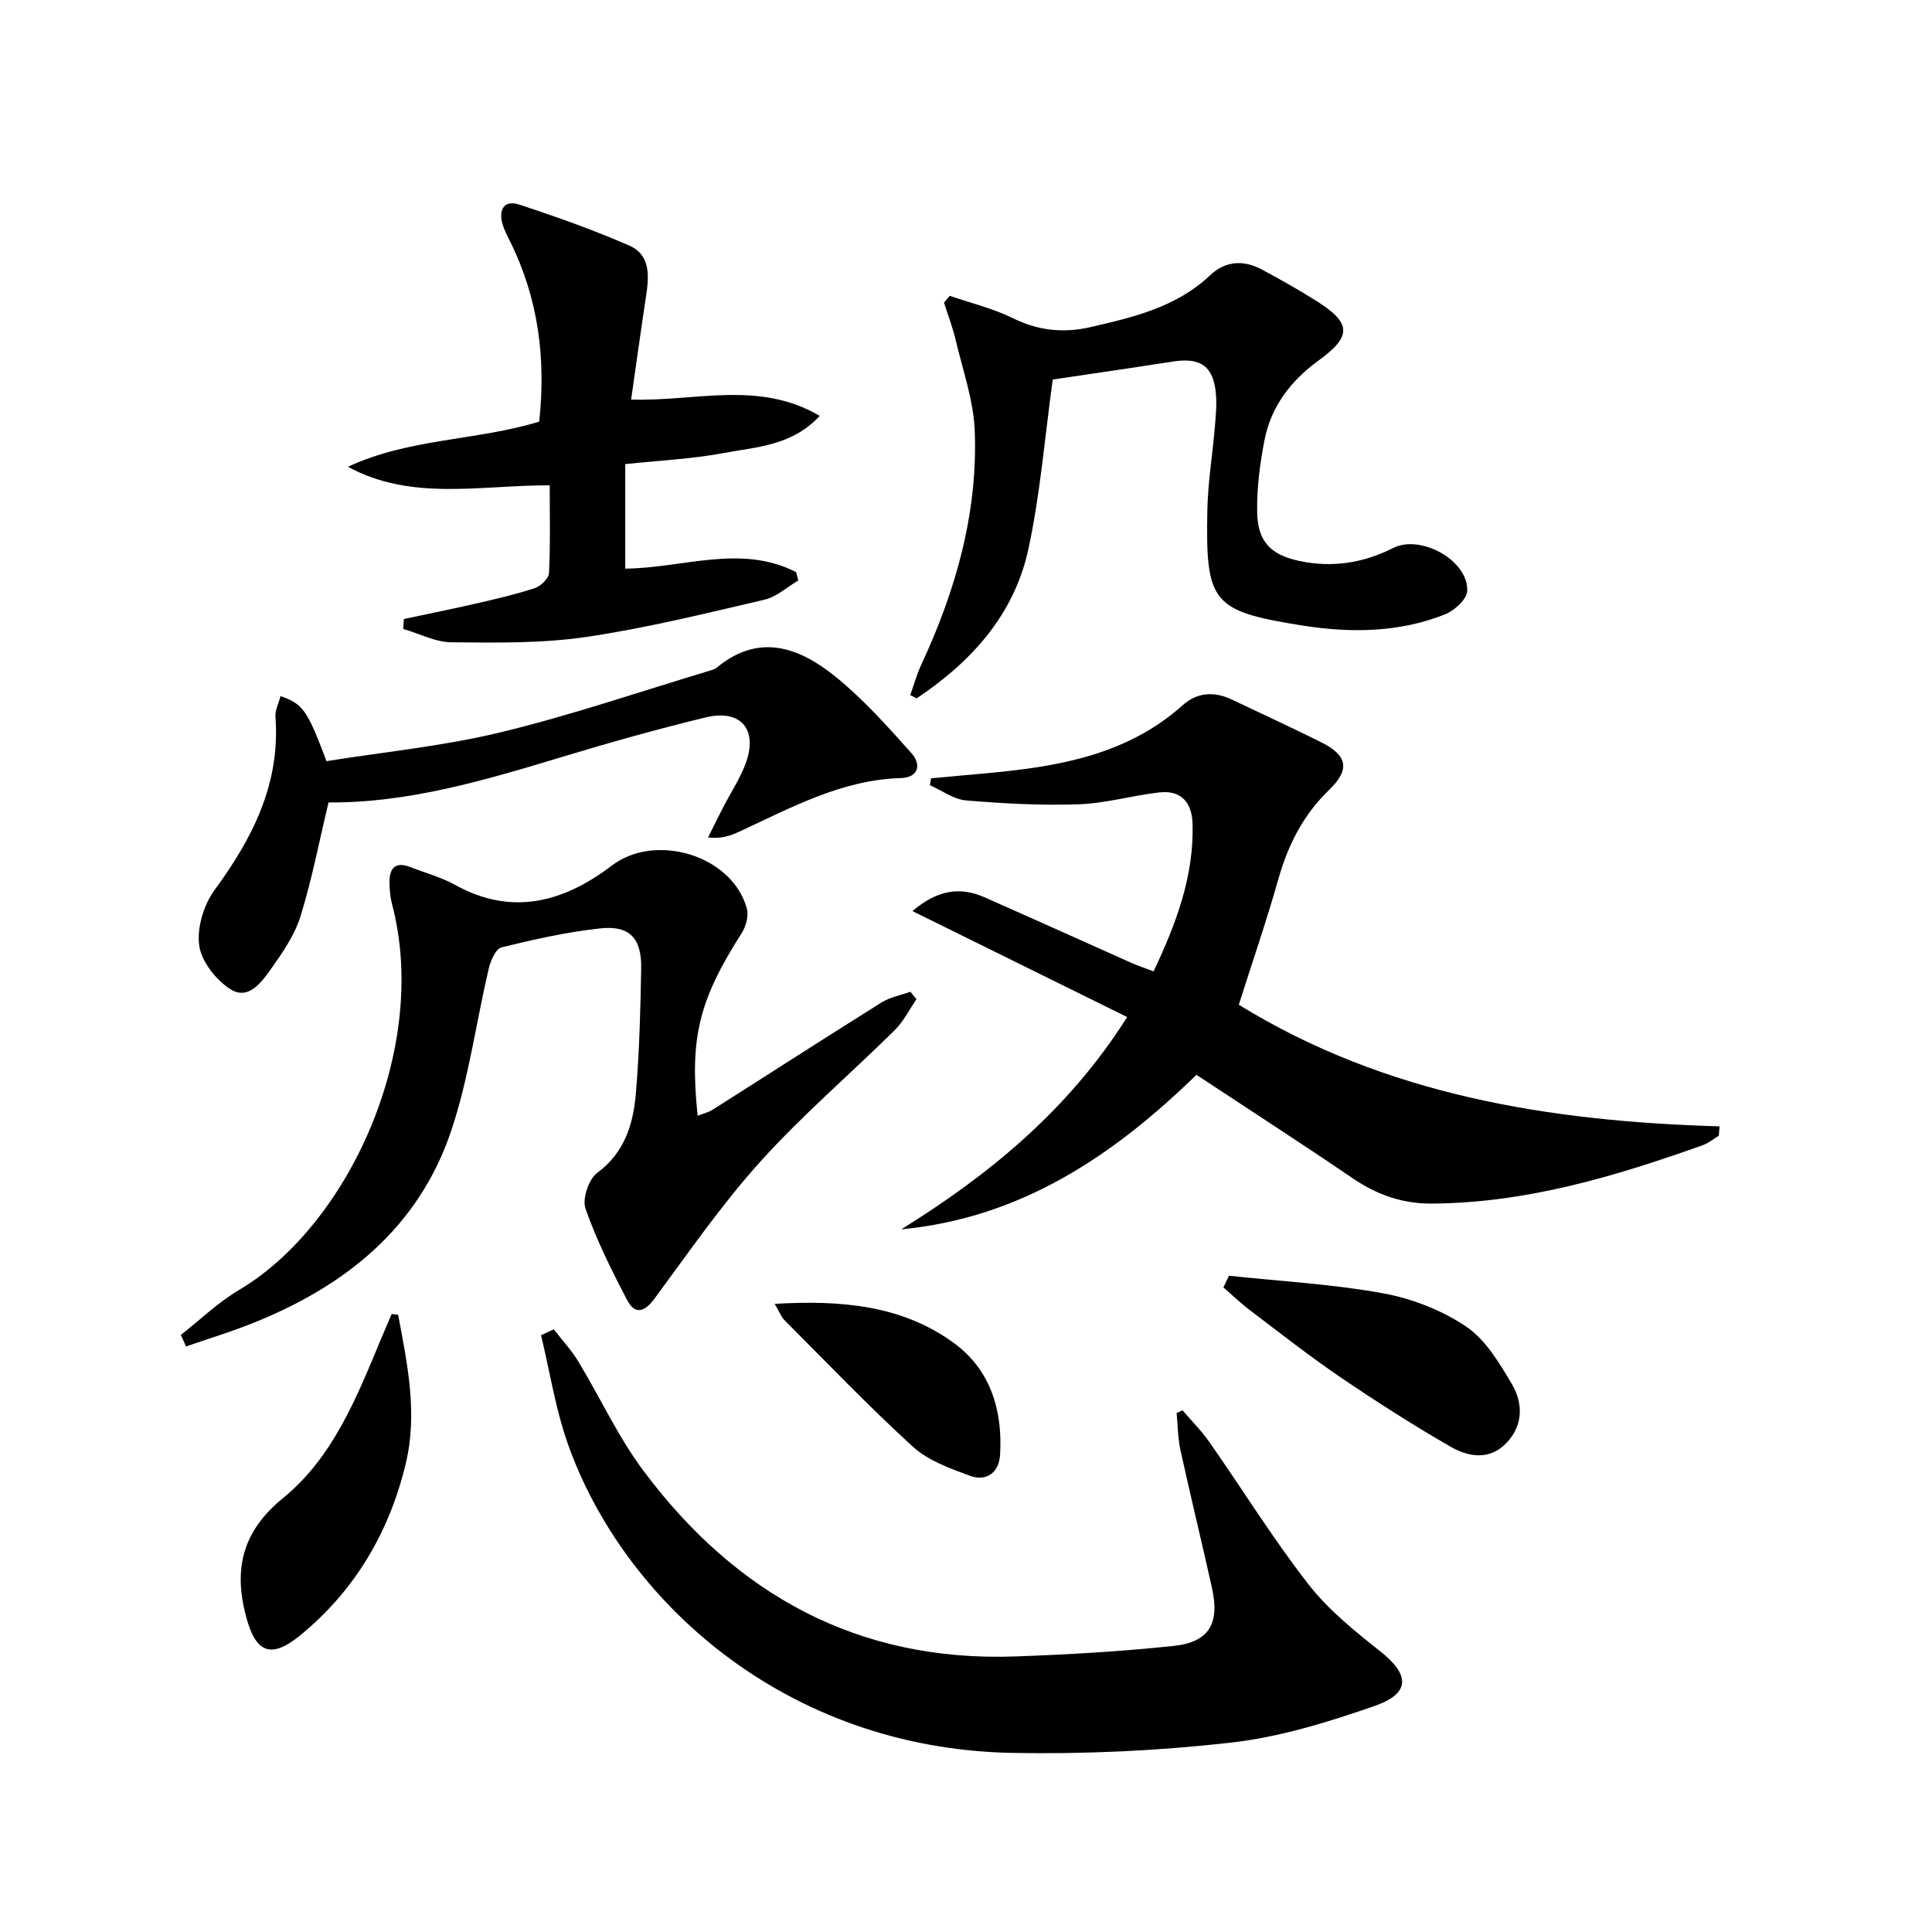
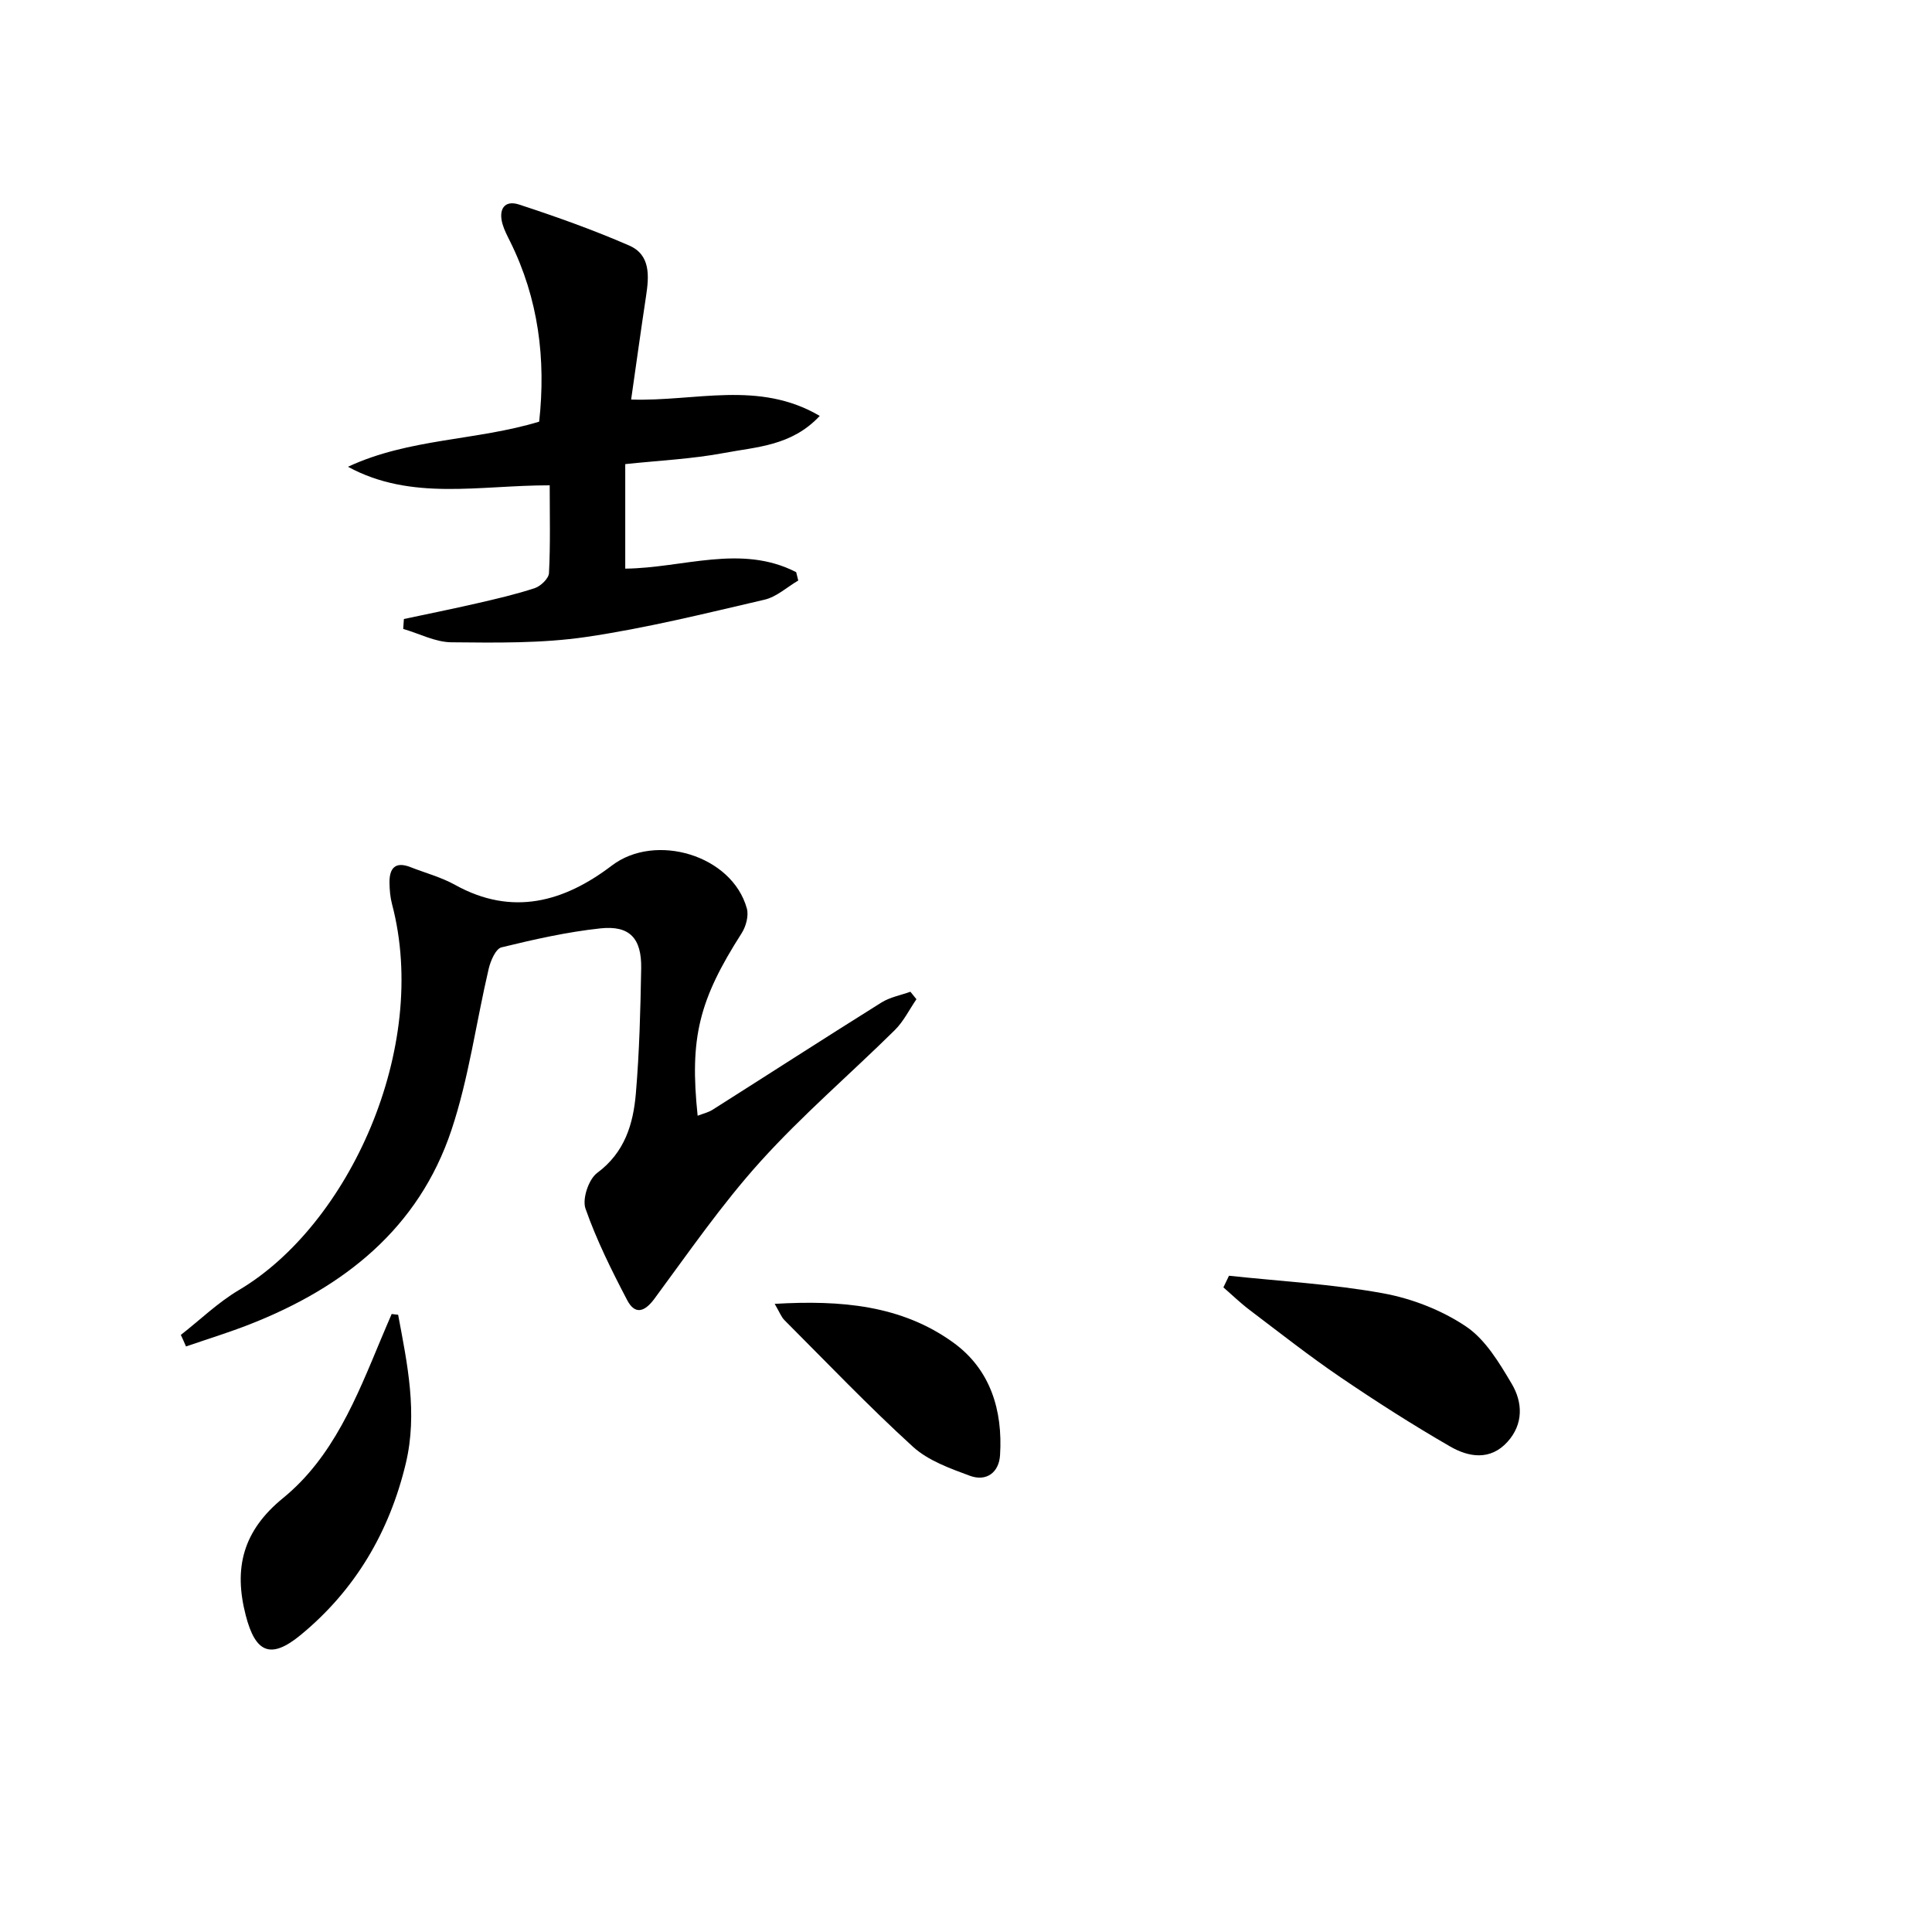
<svg xmlns="http://www.w3.org/2000/svg" enable-background="new 0 0 400 400" viewBox="0 0 400 400">
-   <path d="m355.86 235.14c-1.09.66-2.12 1.53-3.3 1.95-18.2 6.49-36.61 11.99-56.19 12.1-6.04.03-11.32-1.84-16.31-5.24-10.58-7.2-21.33-14.15-32.35-21.42-17.19 16.73-36.28 29.62-61.11 31.99 18.31-11.38 34.63-24.74 46.77-43.95-14.74-7.27-29.31-14.47-44.46-21.94 5.02-4.28 9.73-5.15 14.89-2.87 10.18 4.49 20.32 9.08 30.48 13.61 1.35.6 2.76 1.06 4.56 1.74 4.62-9.78 8.36-19.6 8.07-30.5-.11-4.35-2.27-7.07-6.88-6.55-5.59.64-11.12 2.26-16.71 2.46-7.75.27-15.56-.15-23.3-.8-2.57-.22-5-2.05-7.49-3.15.08-.48.15-.95.23-1.43 4.15-.38 8.31-.75 12.46-1.14 14.37-1.36 28.32-3.87 39.64-13.99 3.03-2.71 6.58-2.9 10.24-1.15 6.14 2.93 12.32 5.77 18.4 8.8 5.52 2.75 6.07 5.63 1.65 9.91-5.32 5.14-8.46 11.32-10.46 18.37-2.48 8.75-5.44 17.36-8.21 26.08 30.45 18.76 64.41 24.15 99.53 25.18-.05.64-.1 1.29-.15 1.94z" />
-   <path d="m114.65 275.22c1.7 2.2 3.63 4.26 5.06 6.62 4.56 7.53 8.27 15.66 13.51 22.67 19.13 25.61 44.4 39.6 76.97 38.44 10.95-.39 21.92-1.03 32.81-2.18 7.32-.78 9.55-4.61 7.94-11.93-2.11-9.55-4.45-19.05-6.54-28.61-.55-2.5-.54-5.12-.79-7.68.41-.19.81-.37 1.22-.56 1.86 2.18 3.91 4.22 5.55 6.56 6.86 9.81 13.18 20.03 20.52 29.46 4.11 5.29 9.56 9.68 14.87 13.88 6.12 4.84 6.32 8.69-1.17 11.31-9.65 3.36-19.66 6.45-29.74 7.59-14.99 1.7-30.2 2.41-45.29 2.13-47.2-.89-80.64-31.73-92.03-64.06-2.54-7.22-3.72-14.93-5.52-22.41.86-.42 1.75-.83 2.63-1.23z" />
  <path d="m37.44 276.38c3.99-3.12 7.69-6.72 12.01-9.28 22.72-13.42 39.58-50.08 31.72-79.89-.38-1.43-.51-2.96-.53-4.45-.04-2.97 1.16-4.48 4.34-3.23 3.09 1.21 6.37 2.08 9.25 3.68 11.86 6.58 22.6 3.49 32.45-4.01 9.01-6.86 24.9-2.16 27.95 8.9.41 1.5-.18 3.69-1.06 5.08-8.85 13.85-10.83 21.67-9.13 37.82 1.11-.43 2.21-.68 3.11-1.25 11.66-7.39 23.26-14.88 34.96-22.2 1.77-1.1 3.98-1.5 5.98-2.22.42.52.83 1.04 1.25 1.55-1.48 2.15-2.67 4.61-4.5 6.41-9.23 9.11-19.14 17.59-27.81 27.2-8 8.86-14.83 18.78-21.94 28.4-2.12 2.87-4.08 3.27-5.64.29-3.22-6.15-6.34-12.42-8.63-18.95-.71-2.02.66-6.09 2.42-7.39 5.72-4.24 7.47-10.13 8.01-16.47.73-8.61.95-17.27 1.1-25.91.1-6.21-2.4-8.9-8.44-8.25-6.9.74-13.73 2.28-20.48 3.93-1.2.29-2.26 2.78-2.65 4.43-2.61 11.13-4.11 22.6-7.71 33.39-6.79 20.36-22.24 32.55-41.67 40.19-4.36 1.72-8.85 3.09-13.29 4.62-.34-.8-.7-1.6-1.07-2.39z" />
-   <path d="m217.96 78.58c-1.65 11.9-2.57 23.68-5.05 35.13-2.95 13.61-11.84 23.34-23.12 30.87-.44-.22-.88-.44-1.33-.66.73-2.05 1.3-4.18 2.21-6.15 7.18-15.39 11.79-31.47 11.14-48.54-.24-6.31-2.47-12.56-3.94-18.8-.62-2.63-1.6-5.18-2.42-7.77.39-.47.79-.95 1.18-1.42 4.41 1.52 9.02 2.63 13.17 4.68 5.23 2.58 10.53 3.06 15.95 1.81 8.89-2.05 17.81-4.12 24.79-10.74 3.13-2.97 6.88-3.22 10.63-1.23 3.81 2.03 7.58 4.17 11.24 6.46 7.39 4.63 7.58 7.34.6 12.41-5.78 4.2-9.84 9.52-11.21 16.49-.95 4.85-1.58 9.86-1.52 14.79.08 6.23 2.78 8.98 8.83 10.25 6.76 1.43 13.23.38 19.35-2.71 5.69-2.87 15.62 2.61 15.31 8.93-.08 1.72-2.68 4.06-4.62 4.83-9.53 3.79-19.62 3.86-29.49 2.3-18.81-2.98-20.06-4.74-19.69-23.92.11-5.62 1.04-11.23 1.52-16.84.2-2.31.44-4.66.27-6.97-.45-5.9-3.09-7.83-8.91-6.93-8.33 1.3-16.69 2.51-24.89 3.73z" />
  <path d="m113.81 100.48c-14.59-.02-28.64 3.3-41.77-3.84 12.67-5.91 26.56-5.38 39.59-9.34 1.42-12.94-.14-25.44-6-37.27-.59-1.19-1.23-2.39-1.59-3.65-.86-2.99.35-5.04 3.44-4.03 7.7 2.52 15.36 5.25 22.78 8.48 4.45 1.93 4.13 6.32 3.5 10.46-1.06 7.01-2.03 14.03-3.09 21.43 13.3.44 26.39-4.05 39.05 3.39-5.82 6.23-13.08 6.4-19.73 7.66-6.67 1.26-13.51 1.57-20.54 2.32v21.64c12-.12 23.98-5.14 35.39.73.14.58.29 1.15.43 1.73-2.32 1.36-4.49 3.39-6.99 3.97-12.26 2.85-24.52 5.9-36.95 7.72-9.15 1.34-18.57 1.19-27.87 1.1-3.33-.03-6.65-1.8-9.98-2.77.05-.68.1-1.37.14-2.05 5.03-1.07 10.08-2.09 15.09-3.24 4.04-.93 8.09-1.86 12.02-3.16 1.23-.41 2.87-1.99 2.93-3.1.31-5.95.15-11.92.15-18.18z" />
-   <path d="m68.02 166.14c-1.97 8.21-3.46 16.02-5.8 23.56-1.2 3.87-3.66 7.45-6.05 10.82-1.96 2.77-4.71 6.63-8.4 4.32-3-1.88-6.05-5.72-6.52-9.06-.52-3.67.93-8.45 3.18-11.52 7.9-10.77 13.63-22.02 12.6-35.84-.1-1.39.68-2.85 1.05-4.3 4.65 1.63 5.51 2.84 9.52 13.47 11.9-1.91 24.17-3.1 36.03-5.97 14.62-3.53 28.91-8.44 43.34-12.77.48-.14 1.01-.28 1.37-.58 8.85-7.37 17.23-4.19 24.73 1.9 5.73 4.65 10.73 10.27 15.67 15.8 1.97 2.21 1.56 5-2.23 5.12-12.41.37-22.93 6.26-33.77 11.24-1.7.78-3.49 1.34-6.15 1.06 1.06-2.13 2.11-4.26 3.2-6.37 1.52-2.95 3.39-5.76 4.55-8.84 2.68-7.12-.92-11.43-8.28-9.64-9.98 2.43-19.88 5.2-29.71 8.18-15.92 4.82-31.81 9.54-48.33 9.42z" />
  <path d="m82.43 272.21c1.9 10.16 4.08 20.35 1.58 30.8-3.39 14.16-10.48 26.22-21.78 35.51-6.21 5.1-9.35 3.67-11.35-4.07-2.55-9.82-.58-17.52 7.72-24.29 10.35-8.44 15.22-20.79 20.23-32.8.74-1.78 1.5-3.54 2.26-5.31.44.04.89.1 1.34.16z" />
  <path d="m254.45 264.13c10.64 1.14 21.38 1.72 31.88 3.63 5.99 1.09 12.16 3.49 17.19 6.87 4.02 2.7 6.88 7.51 9.46 11.86 2.29 3.85 2.47 8.35-.89 12.05-3.57 3.92-8.04 3.15-11.87.93-7.75-4.47-15.3-9.3-22.7-14.33-6.44-4.38-12.59-9.22-18.81-13.93-1.9-1.44-3.62-3.11-5.42-4.67.4-.8.78-1.61 1.16-2.41z" />
  <path d="m160.39 269.95c13.78-.81 26.26.28 36.96 8 7.71 5.56 10.28 14.03 9.7 23.31-.22 3.61-2.82 5.55-6.26 4.28-4.13-1.53-8.63-3.14-11.78-6.01-9.19-8.38-17.8-17.4-26.6-26.21-.65-.65-.99-1.61-2.02-3.37z" />
</svg>